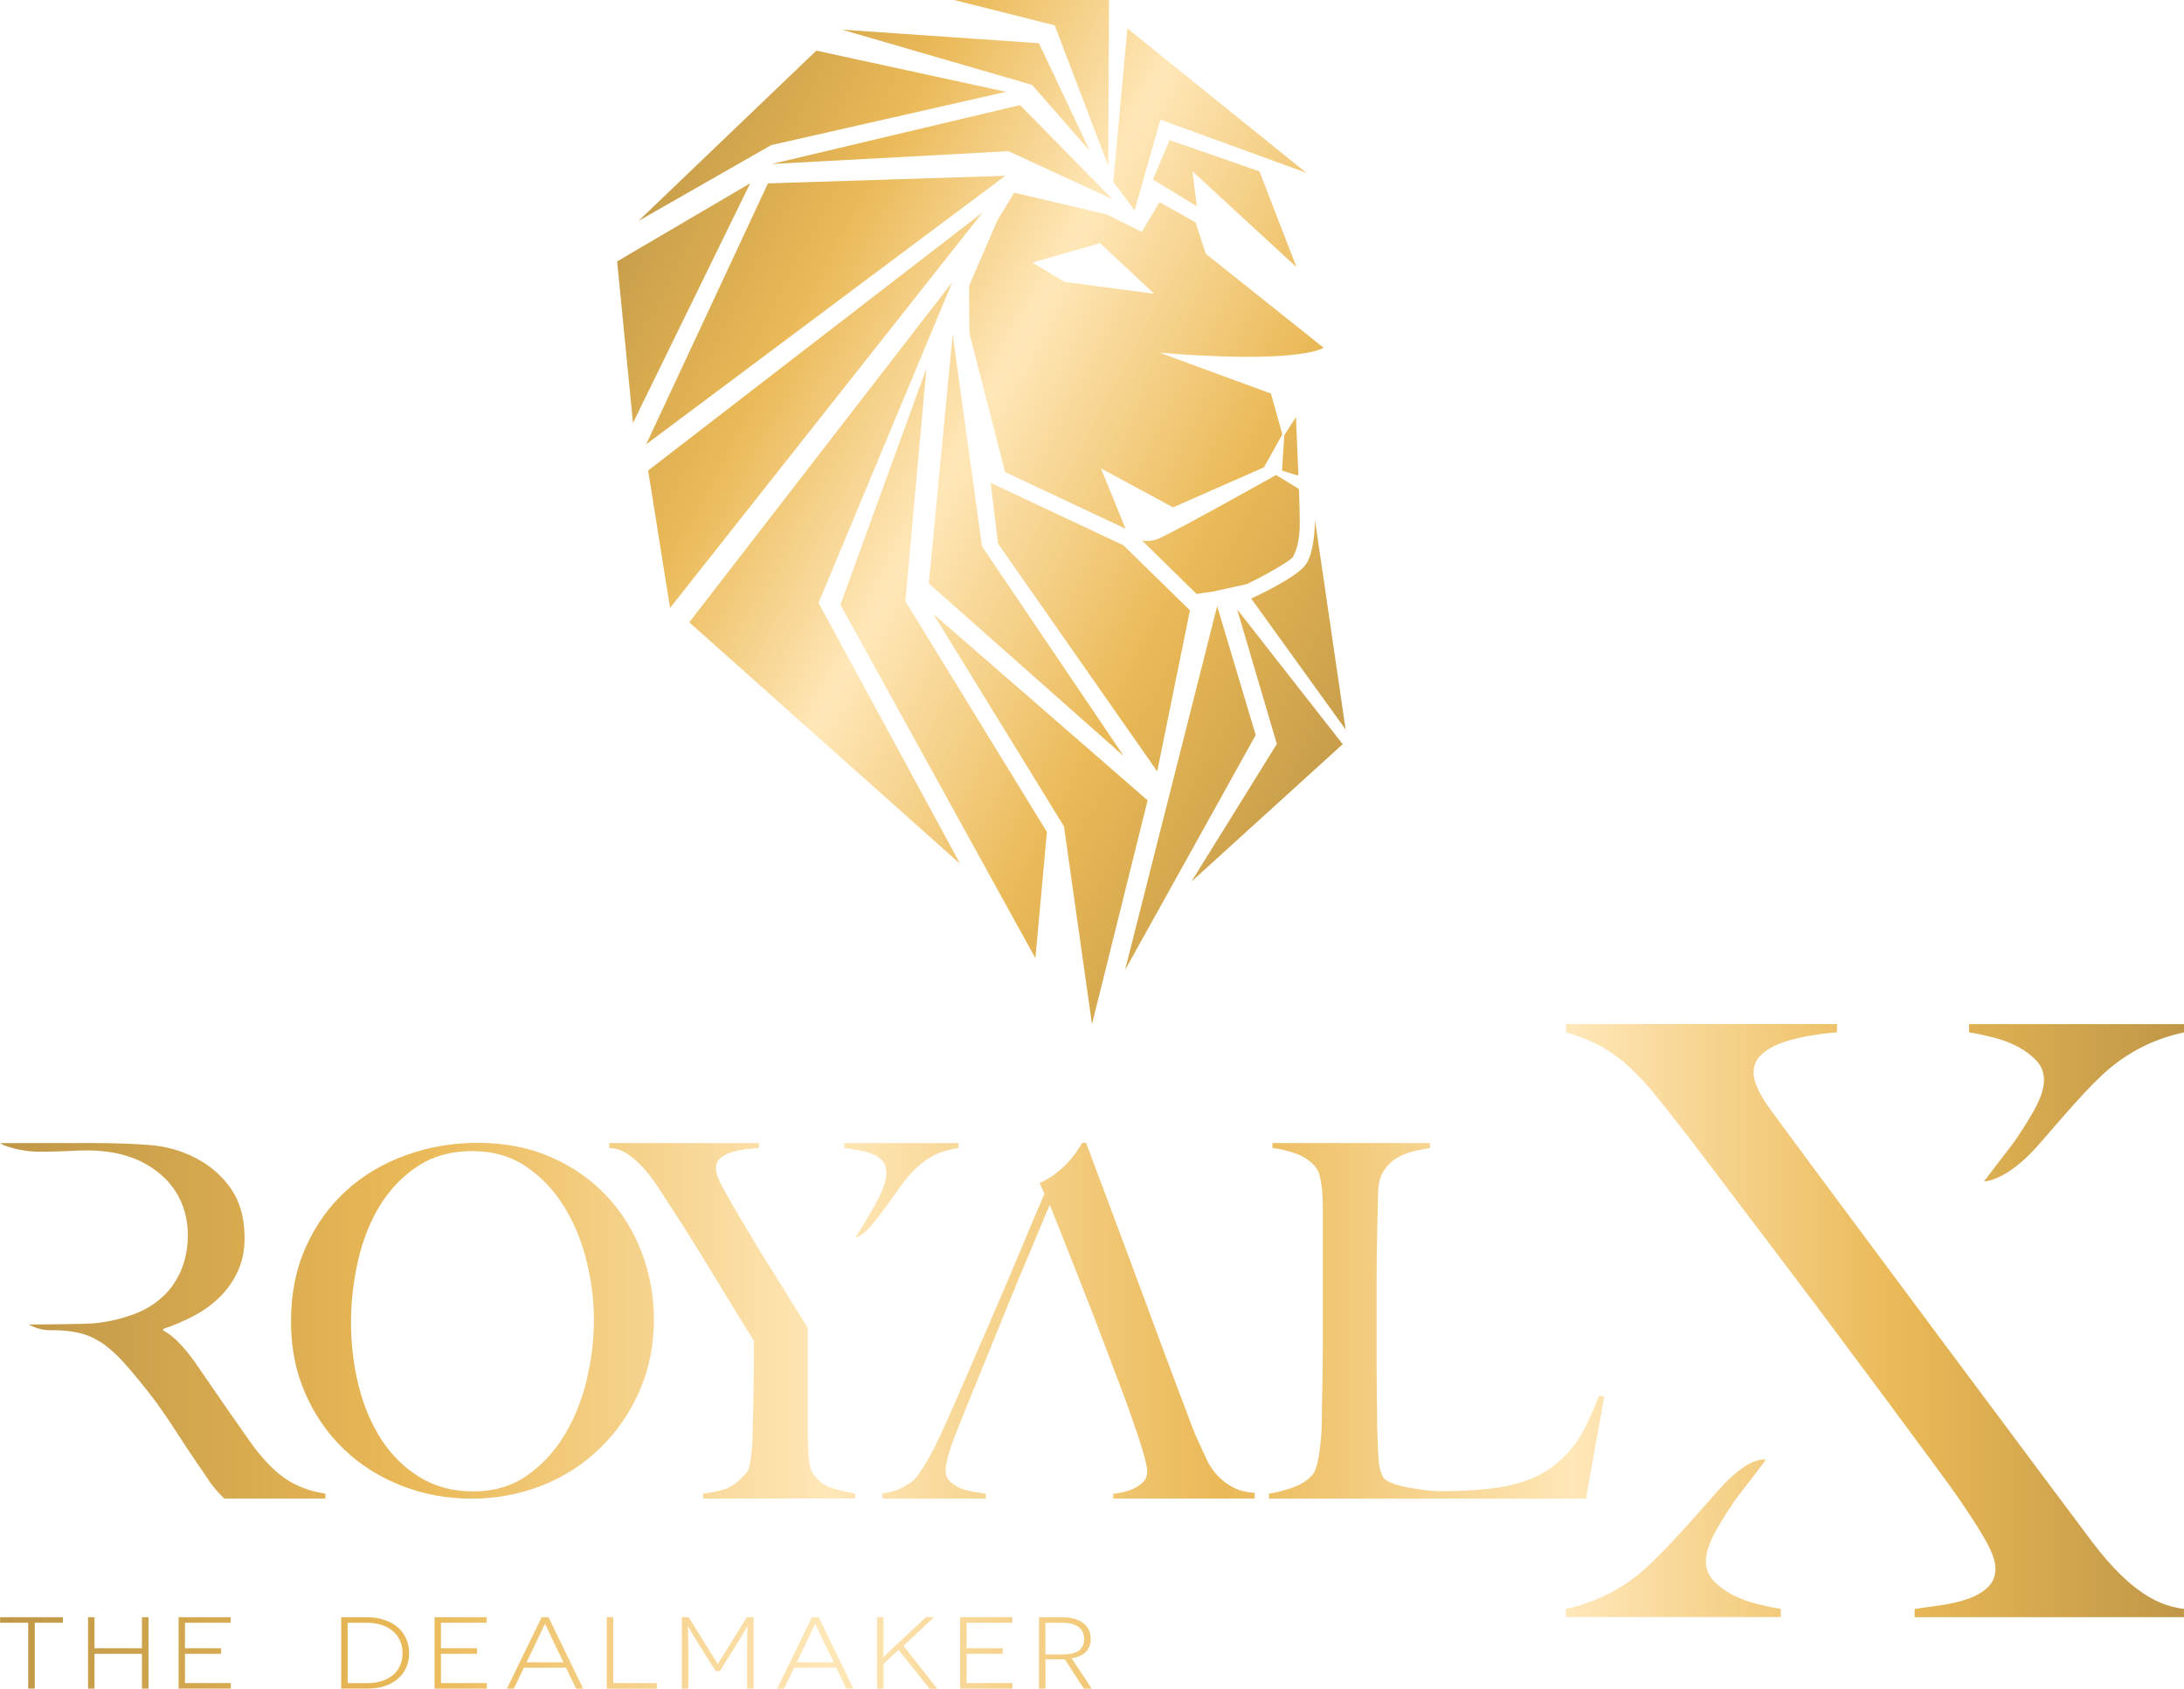
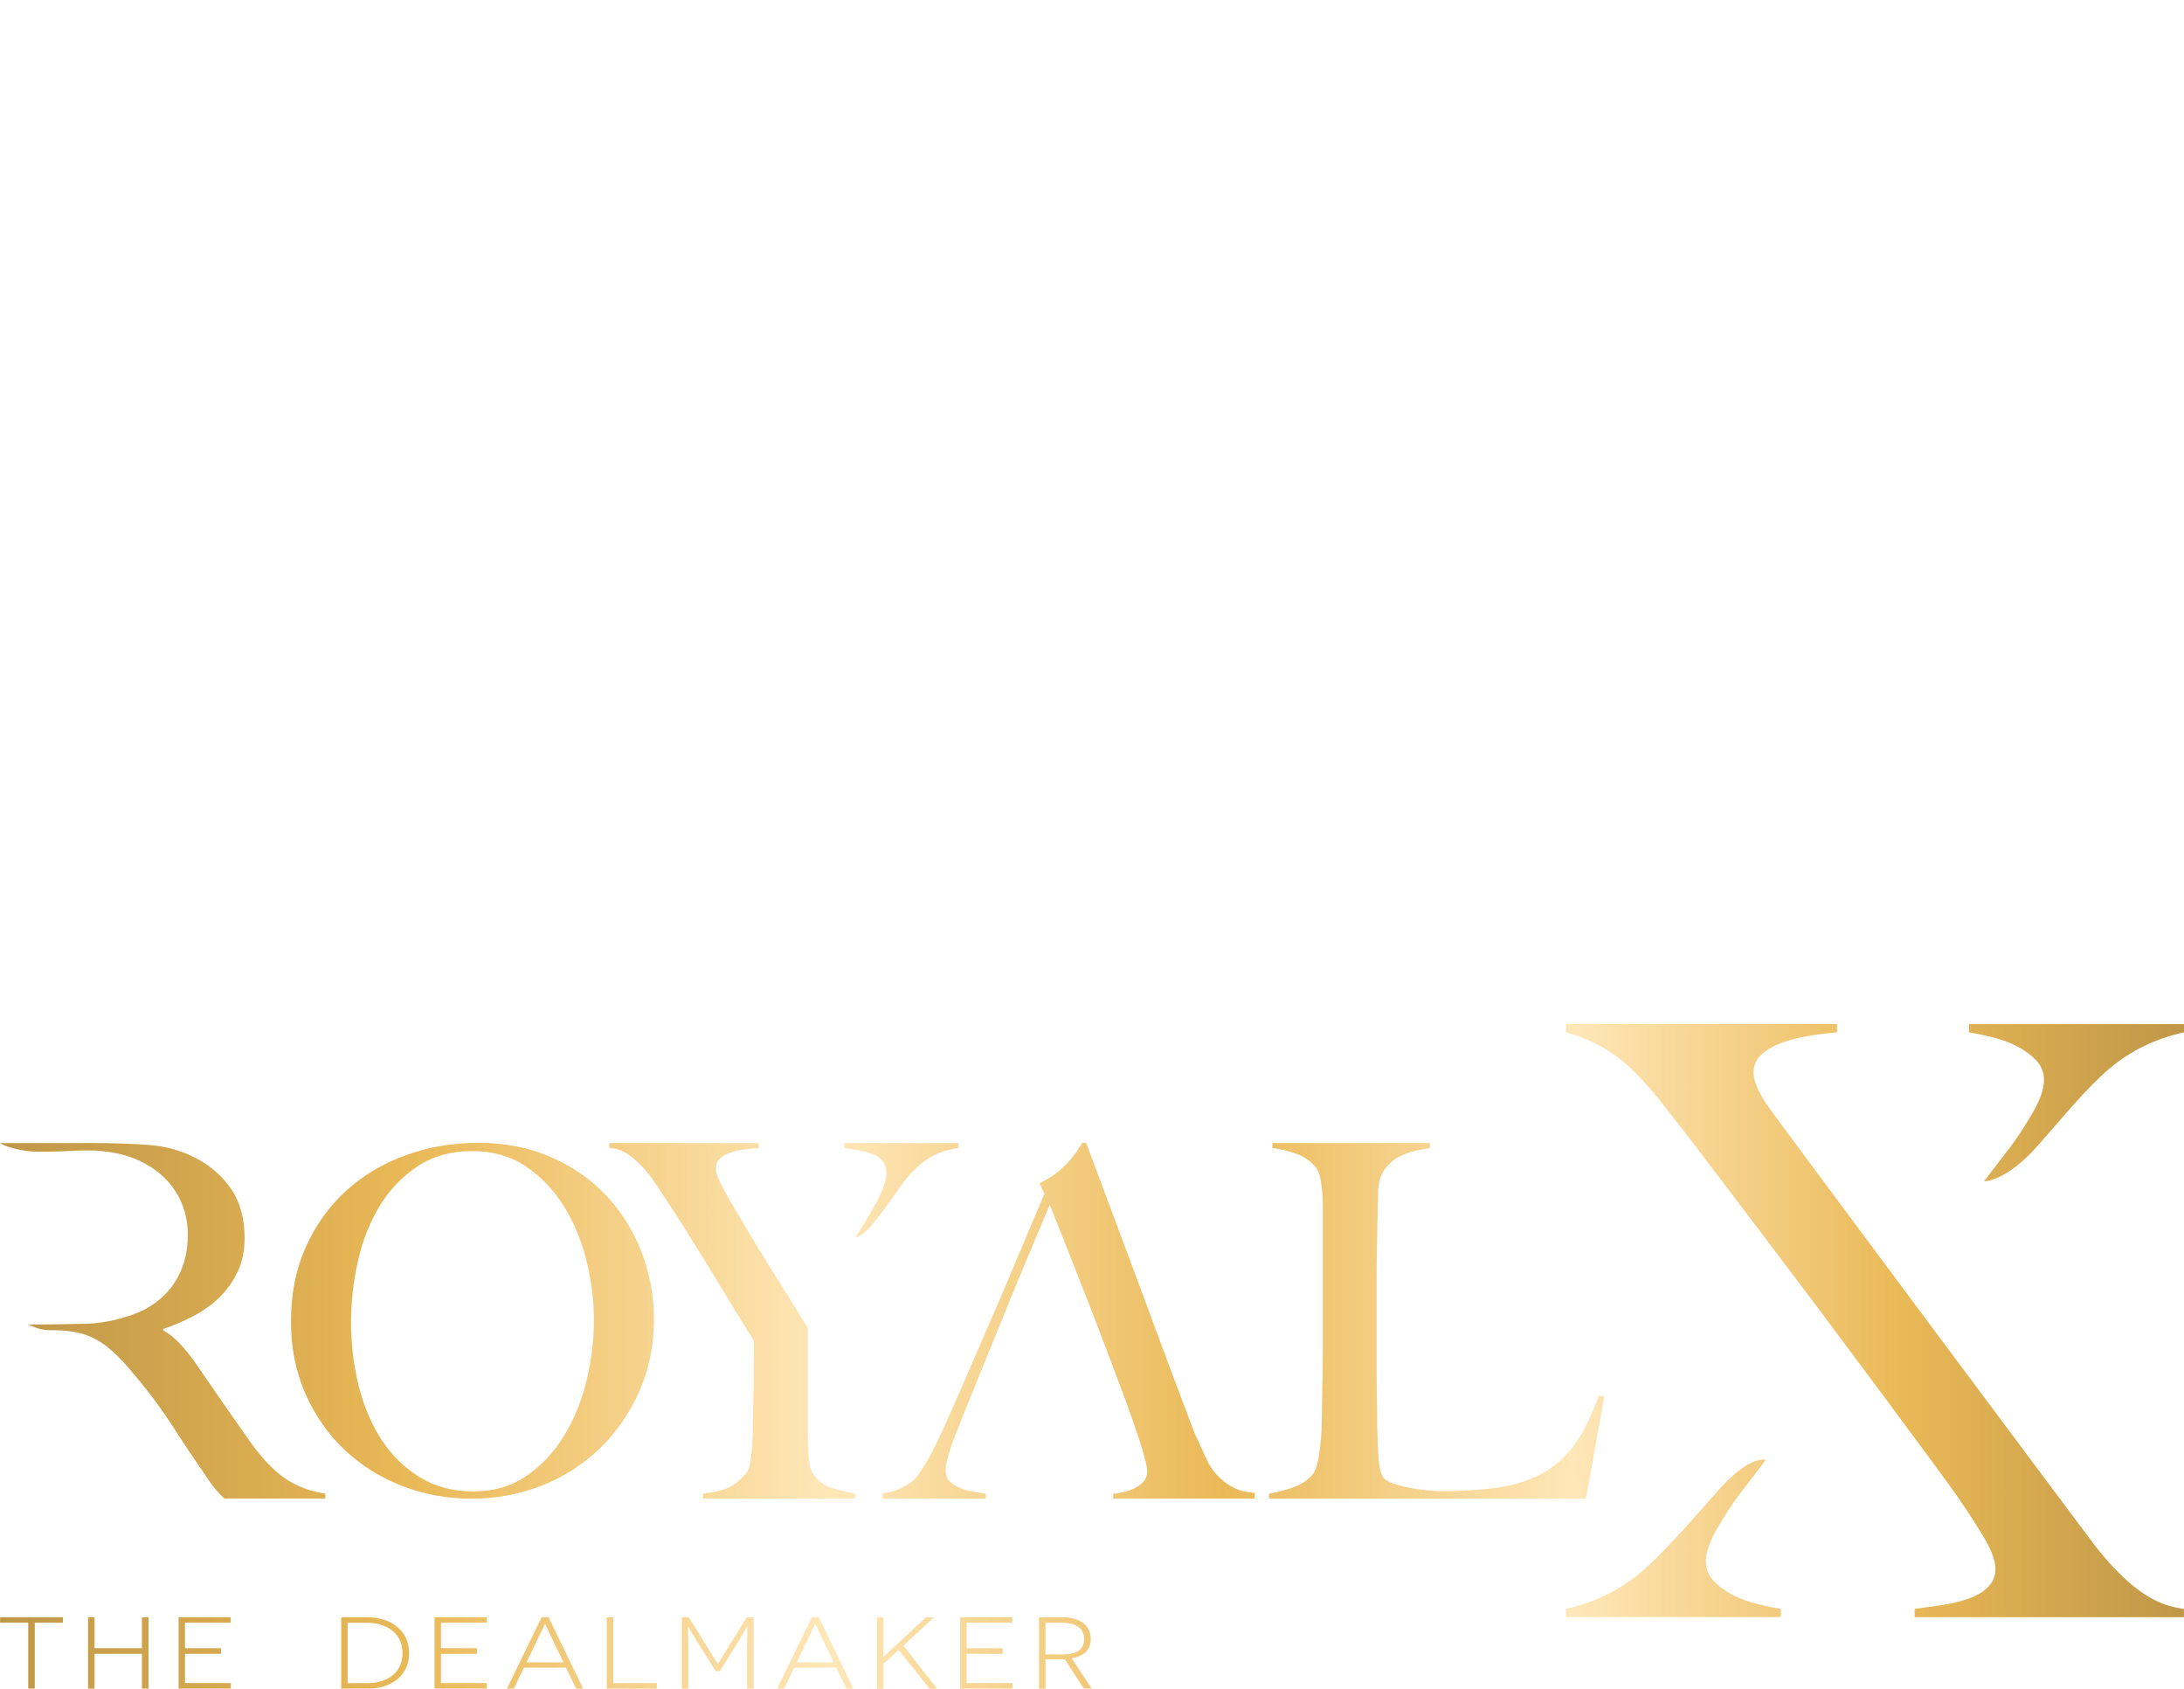
<svg xmlns="http://www.w3.org/2000/svg" id="Ebene_2" data-name="Ebene 2" viewBox="0 0 489.83 378.67">
  <defs>
    <style>      .cls-1 {        fill: url(#Unbenannter_Verlauf_53);      }      .cls-2 {        fill: url(#Unbenannter_Verlauf_38);      }    </style>
    <linearGradient id="Unbenannter_Verlauf_38" data-name="Unbenannter Verlauf 38" x1="128.42" y1="51.82" x2="350.01" y2="169.74" gradientUnits="userSpaceOnUse">
      <stop offset="0" stop-color="#bf9747" />
      <stop offset=".21" stop-color="#eab957" />
      <stop offset=".4" stop-color="#ffe7b8" />
      <stop offset=".63" stop-color="#eab957" />
      <stop offset=".87" stop-color="#bf9747" />
      <stop offset="1" stop-color="#eab957" />
    </linearGradient>
    <linearGradient id="Unbenannter_Verlauf_53" data-name="Unbenannter Verlauf 53" x1="0" y1="304.16" x2="489.83" y2="304.16" gradientUnits="userSpaceOnUse">
      <stop offset="0" stop-color="#bf9747" />
      <stop offset=".19" stop-color="#eab957" />
      <stop offset=".38" stop-color="#ffe7b8" />
      <stop offset=".56" stop-color="#eab957" />
      <stop offset=".72" stop-color="#ffe7b8" />
      <stop offset=".87" stop-color="#eab957" />
      <stop offset="1" stop-color="#bf9747" />
    </linearGradient>
  </defs>
  <g id="Ebene_1" data-name="Ebene 1">
    <g>
-       <path class="cls-2" d="M290.66,93.51c.16,3.64.37,8.64.55,13.15l-3.68-1.14.52-7.97,2.62-4.04ZM272.49,132.56l7.17-1.59c4.59-2.23,9.22-4.93,10.28-5.98.8-1.61,1.59-3.42,1.58-8.18,0-1.41-.08-4.04-.19-7.15-1.98-1.25-5.13-3.15-5.13-3.15,0,0-21.41,12.03-26.17,14.18-1.52.69-2.84.73-3.92.48l12.26,12.02,4.13-.62ZM270.43,56.9l26.43,21.07s-.76.59-3.68,1.14c-4.42.82-13.83,1.55-33.08-.02l24.95,9.16,2.56,9.16-4.14,7.39-20.38,8.97-16.17-8.74,5.52,13.53-27.03-12.71-7.98-31.13-.1-10.58,6.39-14.76,3.74-6.17,20.78,4.87,7.83,3.92,3.98-6.67,8.07,4.51,2.32,7.07ZM258.84,65.86l-12.12-11.35-15.19,4.38,7.29,4.33,20.03,2.65ZM282.48,38.43l-20.16-7.01-3.75,8.83,9.84,5.99-.95-7.8,23.32,21.46-8.31-21.47ZM260.26,26.83l32.72,11.92L252.85,6.36l-3.16,34.44,4.78,6.35,5.79-20.32ZM248.56,37.19l.17-37.19h-34.73l22.56,5.69,12,31.5ZM244.45,33.86l-11.43-24.17-44.17-3.04,42.63,12.39,12.97,14.83ZM225.64,20.59l-42.55-9.24-39.91,38.21,29.79-17.02,52.67-11.95ZM173.12,36.77l53.06-2.86,23.32,10.75-20.72-21.09-55.65,13.19ZM172.24,41.11l-27.31,58.52,80.53-60.2-53.22,1.69ZM138.41,58.61l3.56,36.23,26.29-53.75-29.85,17.53ZM145.37,105.52l4.91,30.81,70.1-88.7-75.02,57.88ZM213.59,63.25l-59,76.3,60.76,54.17-31.76-58.53,30-71.95ZM213.67,74.97l-5.36,55.86,43.73,38.72-31.8-47.06-6.57-47.52ZM209.34,137.69l29.29,47.61,6.28,44.36,12.48-50.19-48.05-41.79ZM266.88,136.87l-14.91-14.6-29.77-14,1.63,13.62,35.71,51.08,7.34-36.1ZM272.99,135.91l-20.67,81.62,29.31-52.7-8.64-28.92ZM286.37,166.82l-19.16,30.87,33.94-30.82-23.69-30.24,8.91,30.19ZM294.92,116.56s.07,7.03-2.08,10.06c-2.15,3.03-12.22,7.6-12.22,7.6l21.18,29.36-6.88-47.02ZM207.8,82.57l-19.31,53.03,43.73,79.27,2.58-28.32-31.74-51.74,4.73-52.24Z" />
      <path class="cls-1" d="M7.8,363.87v14.78h-1.47v-14.78H.02v-1.23h14.09v1.23h-6.31ZM31.83,370.85h-10.63v7.8h-1.45v-16.01h1.45v6.95h10.63v-6.95h1.48v16.01h-1.48v-7.8ZM40.04,362.64h11.7v1.23h-10.25v5.72h8.09v1.26h-8.09v6.56h10.28v1.24h-11.72v-16.01ZM82.27,362.64c5.57,0,9.49,3.11,9.49,8.07s-3.92,7.94-9.28,7.94h-5.95v-16.01h5.75ZM82.42,377.42c4.35,0,7.86-2.26,7.86-6.7s-3.46-6.84-8.06-6.84h-4.25v13.54h4.45ZM97.45,362.64h11.7v1.23h-10.25v5.72h8.09v1.26h-8.09v6.56h10.28v1.24h-11.72v-16.01ZM117.51,373.96l-2.26,4.69h-1.55l7.78-16.01h1.55l7.76,16.01h-1.58l-2.26-4.69h-9.43ZM124.22,368.29c-.71-1.49-1.93-4.12-1.96-4.14h-.05s-1.25,2.63-1.96,4.12l-2.16,4.48h8.29l-2.16-4.46ZM136.09,362.64h1.45v14.78h9.77v1.24h-11.22v-16.01ZM167.55,370.53c0-2.08.08-5.79.08-5.81h-.05s-.66,1.26-2.47,4.14l-3.66,5.86h-.94l-3.64-5.79c-1.88-2.95-2.49-4.19-2.52-4.21h-.05s.08,3.73.08,5.81v8.12h-1.45v-16.01h1.53l6.51,10.45h.05l6.48-10.45h1.53v16.01h-1.47v-8.12ZM178.12,373.96l-2.26,4.69h-1.55l7.78-16.01h1.55l7.76,16.01h-1.58l-2.26-4.69h-9.43ZM184.83,368.29c-.71-1.49-1.93-4.12-1.96-4.14h-.05s-1.25,2.63-1.96,4.12l-2.16,4.48h8.29l-2.16-4.46ZM198.15,373.12v5.54h-1.45v-16.01h1.45v5.15c0,2.26-.03,3.71-.03,3.73h.05l3.15-2.97,6.33-5.9h1.8l-6.82,6.38,7.58,9.65-1.73-.02-6.94-8.69-3.41,3.16ZM215.34,362.64h11.7v1.23h-10.25v5.72h8.09v1.26h-8.09v6.56h10.27v1.24h-11.72v-16.01ZM238.83,372.09h-4.35v6.56h-1.45v-16.01h5.09c4.07,0,6.51,1.78,6.51,4.87,0,2.54-1.65,3.91-4.27,4.35l4.5,6.79h-1.78l-4.25-6.56ZM238.27,370.99c2.87,0,4.88-.87,4.88-3.43s-1.93-3.68-5.04-3.68h-3.64v7.11h3.79ZM63.93,331.51c-2.58-1.77-5.24-4.57-7.96-8.4-1.77-2.51-3.78-5.38-6.03-8.63-2.25-3.24-4.33-6.27-6.25-9.07-1.11-1.55-2.25-2.95-3.43-4.2-1.18-1.25-2.4-2.21-3.65-2.88v-.33c2.43-.81,4.75-1.81,6.97-2.99,2.21-1.18,4.15-2.6,5.81-4.26,1.66-1.66,2.99-3.57,3.98-5.75,1-2.17,1.49-4.63,1.49-7.35,0-4.42-1-8.09-2.99-11-1.99-2.91-4.61-5.21-7.85-6.91-3.17-1.69-6.67-2.69-10.5-2.99-3.83-.29-8.22-.44-13.16-.44,0,0-19.49.01-20.36.02,1.18.82,5.09,1.92,8.55,1.92s6.31-.1,7.27-.17c.96-.07,2.21-.11,3.76-.11,2.14,0,4.18.18,6.14.55,1.95.37,3.81.96,5.58,1.77,3.54,1.7,6.23,3.98,8.07,6.86,1.84,2.87,2.76,6.16,2.76,9.84,0,1.99-.26,3.91-.77,5.75-.52,1.84-1.31,3.56-2.38,5.14-1.07,1.59-2.45,3-4.15,4.26-1.7,1.25-3.72,2.25-6.08,2.99-2.43.81-4.96,1.35-7.57,1.6-2.09.21-14.79.28-14.81.28.22,0,2.15,1.28,4.81,1.28,0,0,1.61-.03,2.91.07,1.4.1,2.8.3,4.16.66,4.38,1.16,7.59,4.27,10.5,7.61,1.77,2.06,3.3,3.93,4.59,5.58,1.29,1.66,2.49,3.3,3.59,4.92,1.11,1.62,2.19,3.26,3.26,4.92,1.07,1.66,2.3,3.52,3.7,5.58,1.18,1.7,2.05,2.97,2.6,3.82.55.85,1.01,1.49,1.38,1.93.37.44.7.83,1,1.16.29.33.77.83,1.44,1.49h22.67v-1.11c-3.47-.51-6.49-1.66-9.07-3.43ZM143.41,311.95c-2.17,4.92-5.12,9.19-8.85,12.81-3.73,3.62-8.07,6.4-13.02,8.36-4.96,1.95-10.22,2.93-15.79,2.93s-10.71-.96-15.63-2.88c-4.92-1.92-9.23-4.63-12.92-8.14-3.69-3.51-6.6-7.71-8.74-12.59-2.14-4.88-3.2-10.26-3.2-16.12,0-6.22,1.12-11.81,3.37-16.77,2.24-4.96,5.26-9.15,9.06-12.59,3.8-3.44,8.25-6.08,13.35-7.92,5.1-1.85,10.47-2.77,16.12-2.77,6.15,0,11.67,1.09,16.55,3.26,4.88,2.17,9.03,5.08,12.43,8.74,3.4,3.65,6,7.87,7.81,12.65,1.81,4.77,2.71,9.77,2.71,14.98,0,5.79-1.08,11.14-3.26,16.06ZM131.53,282.64c-1.12-4.49-2.82-8.56-5.1-12.21-2.28-3.65-5.12-6.62-8.52-8.9-3.4-2.28-7.42-3.42-12.05-3.42s-8.77,1.14-12.21,3.42c-3.44,2.28-6.26,5.23-8.47,8.85-2.21,3.62-3.84,7.73-4.88,12.32-1.05,4.6-1.57,9.24-1.57,13.95s.58,9.66,1.74,14.22c1.16,4.56,2.88,8.57,5.15,12.05,2.28,3.47,5.14,6.26,8.57,8.36,3.44,2.1,7.44,3.15,11.99,3.15s8.52-1.16,11.88-3.47c3.37-2.31,6.17-5.3,8.41-8.95,2.24-3.65,3.93-7.76,5.05-12.32,1.12-4.56,1.68-9.12,1.68-13.68s-.56-8.86-1.68-13.35ZM182.39,330.51c-.59-.81-.94-2.23-1.05-4.26-.11-2.03-.17-4.11-.17-6.26v-22.26s-3.67-5.87-5.04-8.08c-1.37-2.21-2.71-4.37-4.04-6.48-1.33-2.1-2.55-4.1-3.65-5.98-1.11-1.88-2.07-3.49-2.88-4.82-1.18-1.99-2.31-3.97-3.38-5.92-1.07-1.96-1.61-3.41-1.61-4.37s.29-1.72.89-2.27c.59-.55,1.36-1,2.32-1.33.96-.33,1.99-.57,3.1-.72,1.11-.15,2.22-.26,3.32-.33v-1.11h-33.55v1.11c1.48.07,2.79.48,3.93,1.22,1.14.74,2.31,1.73,3.49,2.99,1.18,1.26,2.34,2.77,3.49,4.54,1.14,1.77,2.42,3.73,3.82,5.87.74,1.11,1.66,2.55,2.77,4.32,1.11,1.77,2.29,3.67,3.54,5.7,1.25,2.03,2.53,4.12,3.82,6.26,1.29,2.14,2.47,4.08,3.54,5.81,1.07,1.73,1.97,3.19,2.71,4.37.74,1.18,1.18,1.88,1.33,2.1,0,4.06-.02,7.51-.06,10.35-.04,2.84-.09,5.3-.17,7.36,0,1.18-.02,2.4-.06,3.65-.04,1.26-.11,2.44-.22,3.54-.11,1.11-.26,2.1-.44,2.99-.19.89-.46,1.51-.83,1.88-1.62,1.85-3.16,3.01-4.59,3.49-1.44.48-3.12.83-5.04,1.05v1.11h34.1v-1.11c-1.62-.29-3.32-.7-5.09-1.22-1.77-.52-3.21-1.59-4.32-3.21ZM195.31,274.93c2.15-2.43,5.48-7.24,6.63-8.86,1.14-1.62,2.34-3.03,3.6-4.21,1.25-1.18,2.62-2.14,4.1-2.88,1.48-.74,3.25-1.25,5.32-1.55v-1.11h-25.58v1.11c1.03.15,2.1.31,3.21.5,1.11.19,2.12.46,3.05.83.92.37,1.68.89,2.27,1.55.59.66.89,1.59.89,2.77,0,.74-.15,1.55-.44,2.44-.3.89-.65,1.75-1.05,2.6-.41.85-.83,1.66-1.27,2.44-.44.78-.85,1.46-1.22,2.05-.66,1.18-1.64,2.81-2.93,4.87,0,0,1.29-.11,3.45-2.54ZM277.07,333.76c-1.23-.58-2.27-1.25-3.1-2.01-.83-.76-1.5-1.5-2.01-2.23-.51-.72-.83-1.23-.98-1.52-.87-1.88-1.65-3.57-2.34-5.05-.69-1.48-1.43-3.35-2.23-5.6-1.74-4.56-3.48-9.18-5.22-13.86-1.74-4.67-3.53-9.51-5.38-14.51-1.85-5-3.79-10.2-5.81-15.6-2.03-5.4-4.17-11.1-6.41-17.12h-.87c-.29.51-.71,1.16-1.25,1.96-.54.8-1.21,1.63-2.01,2.5-.8.87-1.72,1.7-2.77,2.5-1.05.8-2.23,1.49-3.53,2.07l1.09,2.39c-1.74,4.06-3.59,8.42-5.54,13.1-1.96,4.67-3.93,9.31-5.92,13.91-1.99,4.6-3.93,9.07-5.81,13.42-1.88,4.35-3.59,8.22-5.11,11.63-1.67,3.69-3.08,6.48-4.24,8.37-1.16,1.88-1.99,3.08-2.5,3.59-.22.29-1,.83-2.34,1.63-1.34.8-2.95,1.3-4.84,1.52v1.2h23.15v-1.09c-.94-.14-1.94-.31-2.99-.49-1.05-.18-2.03-.47-2.93-.87-.91-.4-1.65-.9-2.23-1.52-.58-.61-.87-1.39-.87-2.34,0-1.59.76-4.35,2.28-8.26,1.01-2.53,2.03-5.05,3.04-7.55,1.01-2.5,7.48-18.4,8.97-22.06,1.48-3.66,2.84-6.94,4.08-9.84,1.23-2.9,2.26-5.36,3.1-7.39.83-2.03,1.47-3.51,1.9-4.46.65,1.59,1.47,3.64,2.45,6.14.98,2.5,2.06,5.25,3.26,8.26,1.2,3.01,2.43,6.14,3.69,9.4,1.27,3.26,6.72,17.61,7.66,20.21.94,2.61,1.77,4.98,2.5,7.12.72,2.14,1.29,3.95,1.68,5.43.4,1.49.6,2.55.6,3.21,0,1.02-.35,1.85-1.03,2.5-.69.65-1.49,1.16-2.39,1.52-.91.36-1.78.62-2.61.76-.83.15-1.36.22-1.58.22v1.09h31.73v-1.3c-1.67-.07-3.12-.4-4.35-.98ZM355.69,336.05h-71.09v-1.11c1.85-.29,3.67-.78,5.48-1.44,1.81-.66,3.23-1.59,4.26-2.77.37-.44.68-1.09.94-1.94.26-.85.46-1.83.61-2.93.15-1.11.28-2.27.39-3.49.11-1.22.17-2.42.17-3.6,0-1.03.02-2.44.06-4.21.04-1.77.07-3.71.11-5.81.04-2.1.06-4.26.06-6.48v-31.78c0-1.33-.06-2.56-.17-3.71-.11-1.14-.28-2.16-.5-3.04-.22-.89-.55-1.59-1-2.1-1.03-1.25-2.42-2.21-4.15-2.88-1.74-.66-3.56-1.11-5.48-1.33v-1.11h35.33v1.11c-.96.15-2.1.37-3.43.66-1.33.3-2.58.78-3.76,1.44-1.18.67-2.2,1.61-3.05,2.82-.85,1.22-1.31,2.82-1.38,4.82-.07,2.59-.13,4.95-.17,7.09-.04,2.14-.07,4.25-.11,6.31-.04,2.07-.06,4.21-.06,6.42v20.15c0,1.92.02,3.9.06,5.93.04,2.03.06,4.3.06,6.81.07,2.36.17,4.62.28,6.76.11,2.14.5,3.73,1.16,4.76.29.37.89.74,1.77,1.11.89.37,1.96.68,3.21.94,1.25.26,2.62.48,4.1.66,1.48.19,2.95.28,4.43.28.59,0,1.53-.02,2.82-.06,1.29-.04,2.71-.11,4.26-.22,1.55-.11,3.14-.28,4.76-.5,1.62-.22,3.06-.52,4.32-.89,2.95-.81,5.41-1.88,7.36-3.21,1.95-1.33,3.64-2.86,5.04-4.6,1.4-1.73,2.58-3.62,3.54-5.65.96-2.03,1.88-4.15,2.77-6.37l1.11.33-4.1,22.81ZM482.33,358.3c-2.24-1.29-4.4-2.96-6.5-4.99-2.1-2.03-4.23-4.46-6.4-7.3-2.17-2.83-71.54-95.8-73.38-98.64-1.84-2.83-2.76-5.11-2.76-6.83s.66-3.14,1.97-4.25c1.31-1.11,2.89-1.97,4.73-2.59,1.84-.61,3.87-1.11,6.11-1.48,2.23-.37,4.2-.61,5.91-.74v-1.85h-60.79v1.85c3.02.86,5.68,1.94,7.98,3.23,2.3,1.29,4.46,2.9,6.5,4.8,2.04,1.91,4.14,4.22,6.3,6.93,2.17,2.71,4.63,5.85,7.39,9.42,2.1,2.71,25.64,33.83,28.46,37.59,2.82,3.76,28.2,37.77,31.22,42.21,2.23,3.2,4.2,6.25,5.91,9.14,1.71,2.9,2.56,5.2,2.56,6.93s-.59,3.14-1.77,4.25-2.69,1.97-4.53,2.59c-1.84.62-3.81,1.08-5.91,1.38-2.1.31-4.07.59-5.91.83v1.85h60.4v-1.85c-2.76-.37-5.25-1.2-7.48-2.49ZM441.62,229.65v1.85c1.6.25,3.39.62,5.36,1.11,1.97.49,3.79,1.17,5.45,2.03,1.66.86,3.08,1.91,4.25,3.14,1.17,1.23,1.75,2.71,1.75,4.43,0,1.97-.86,4.43-2.59,7.39-1.73,2.96-3.32,5.42-4.8,7.39-1.59,2.01-6.06,7.92-6.06,7.92,0,0,4.91.13,12.21-8.18,5.6-6.37,11.21-13.19,16.02-17.2,4.8-4,10.34-6.68,16.62-8.03v-1.85h-48.21ZM399.4,362.62v-1.85c-1.6-.25-3.39-.62-5.36-1.11-1.97-.49-3.79-1.17-5.45-2.03-1.66-.86-3.08-1.91-4.25-3.14-1.17-1.23-1.75-2.71-1.75-4.43,0-1.97.86-4.43,2.59-7.39,1.73-2.96,3.32-5.42,4.8-7.39,1.59-2.01,6.06-7.92,6.06-7.92,0,0-3.53-1.29-10.82,7.01-5.6,6.37-12.6,14.36-17.4,18.36-4.8,4-10.34,6.68-16.62,8.03v1.85h48.21Z" />
    </g>
  </g>
</svg>